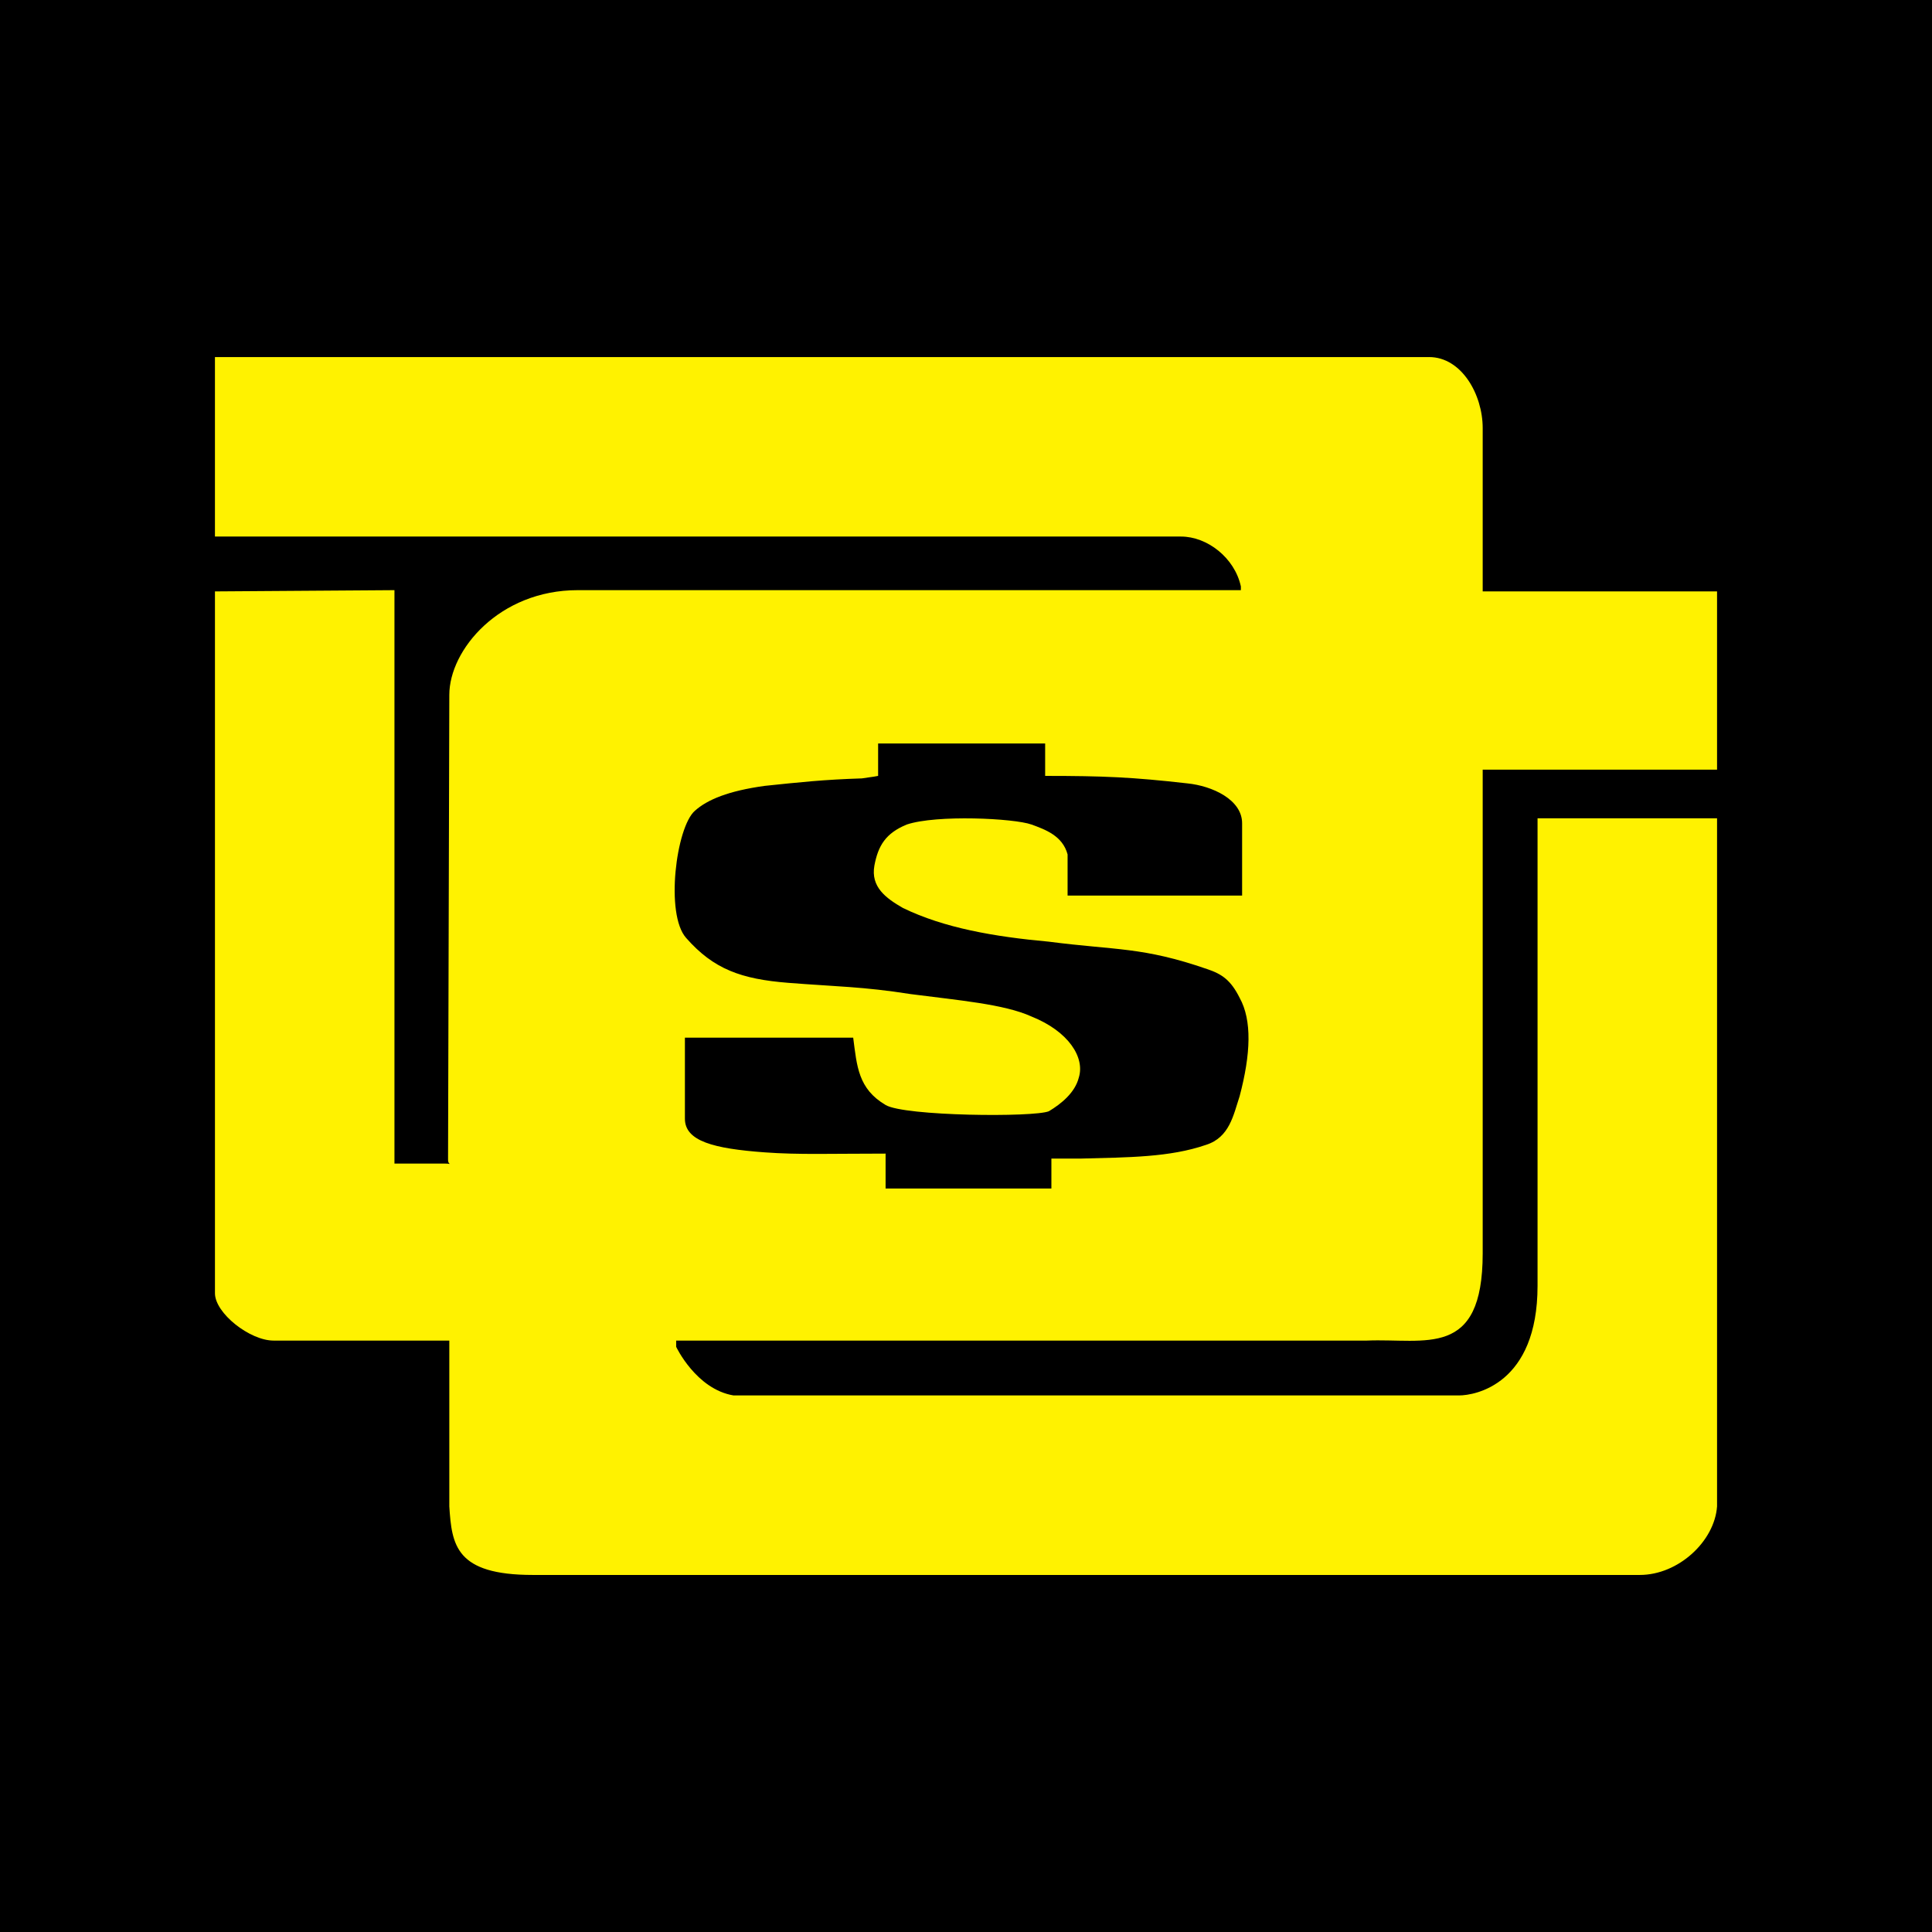
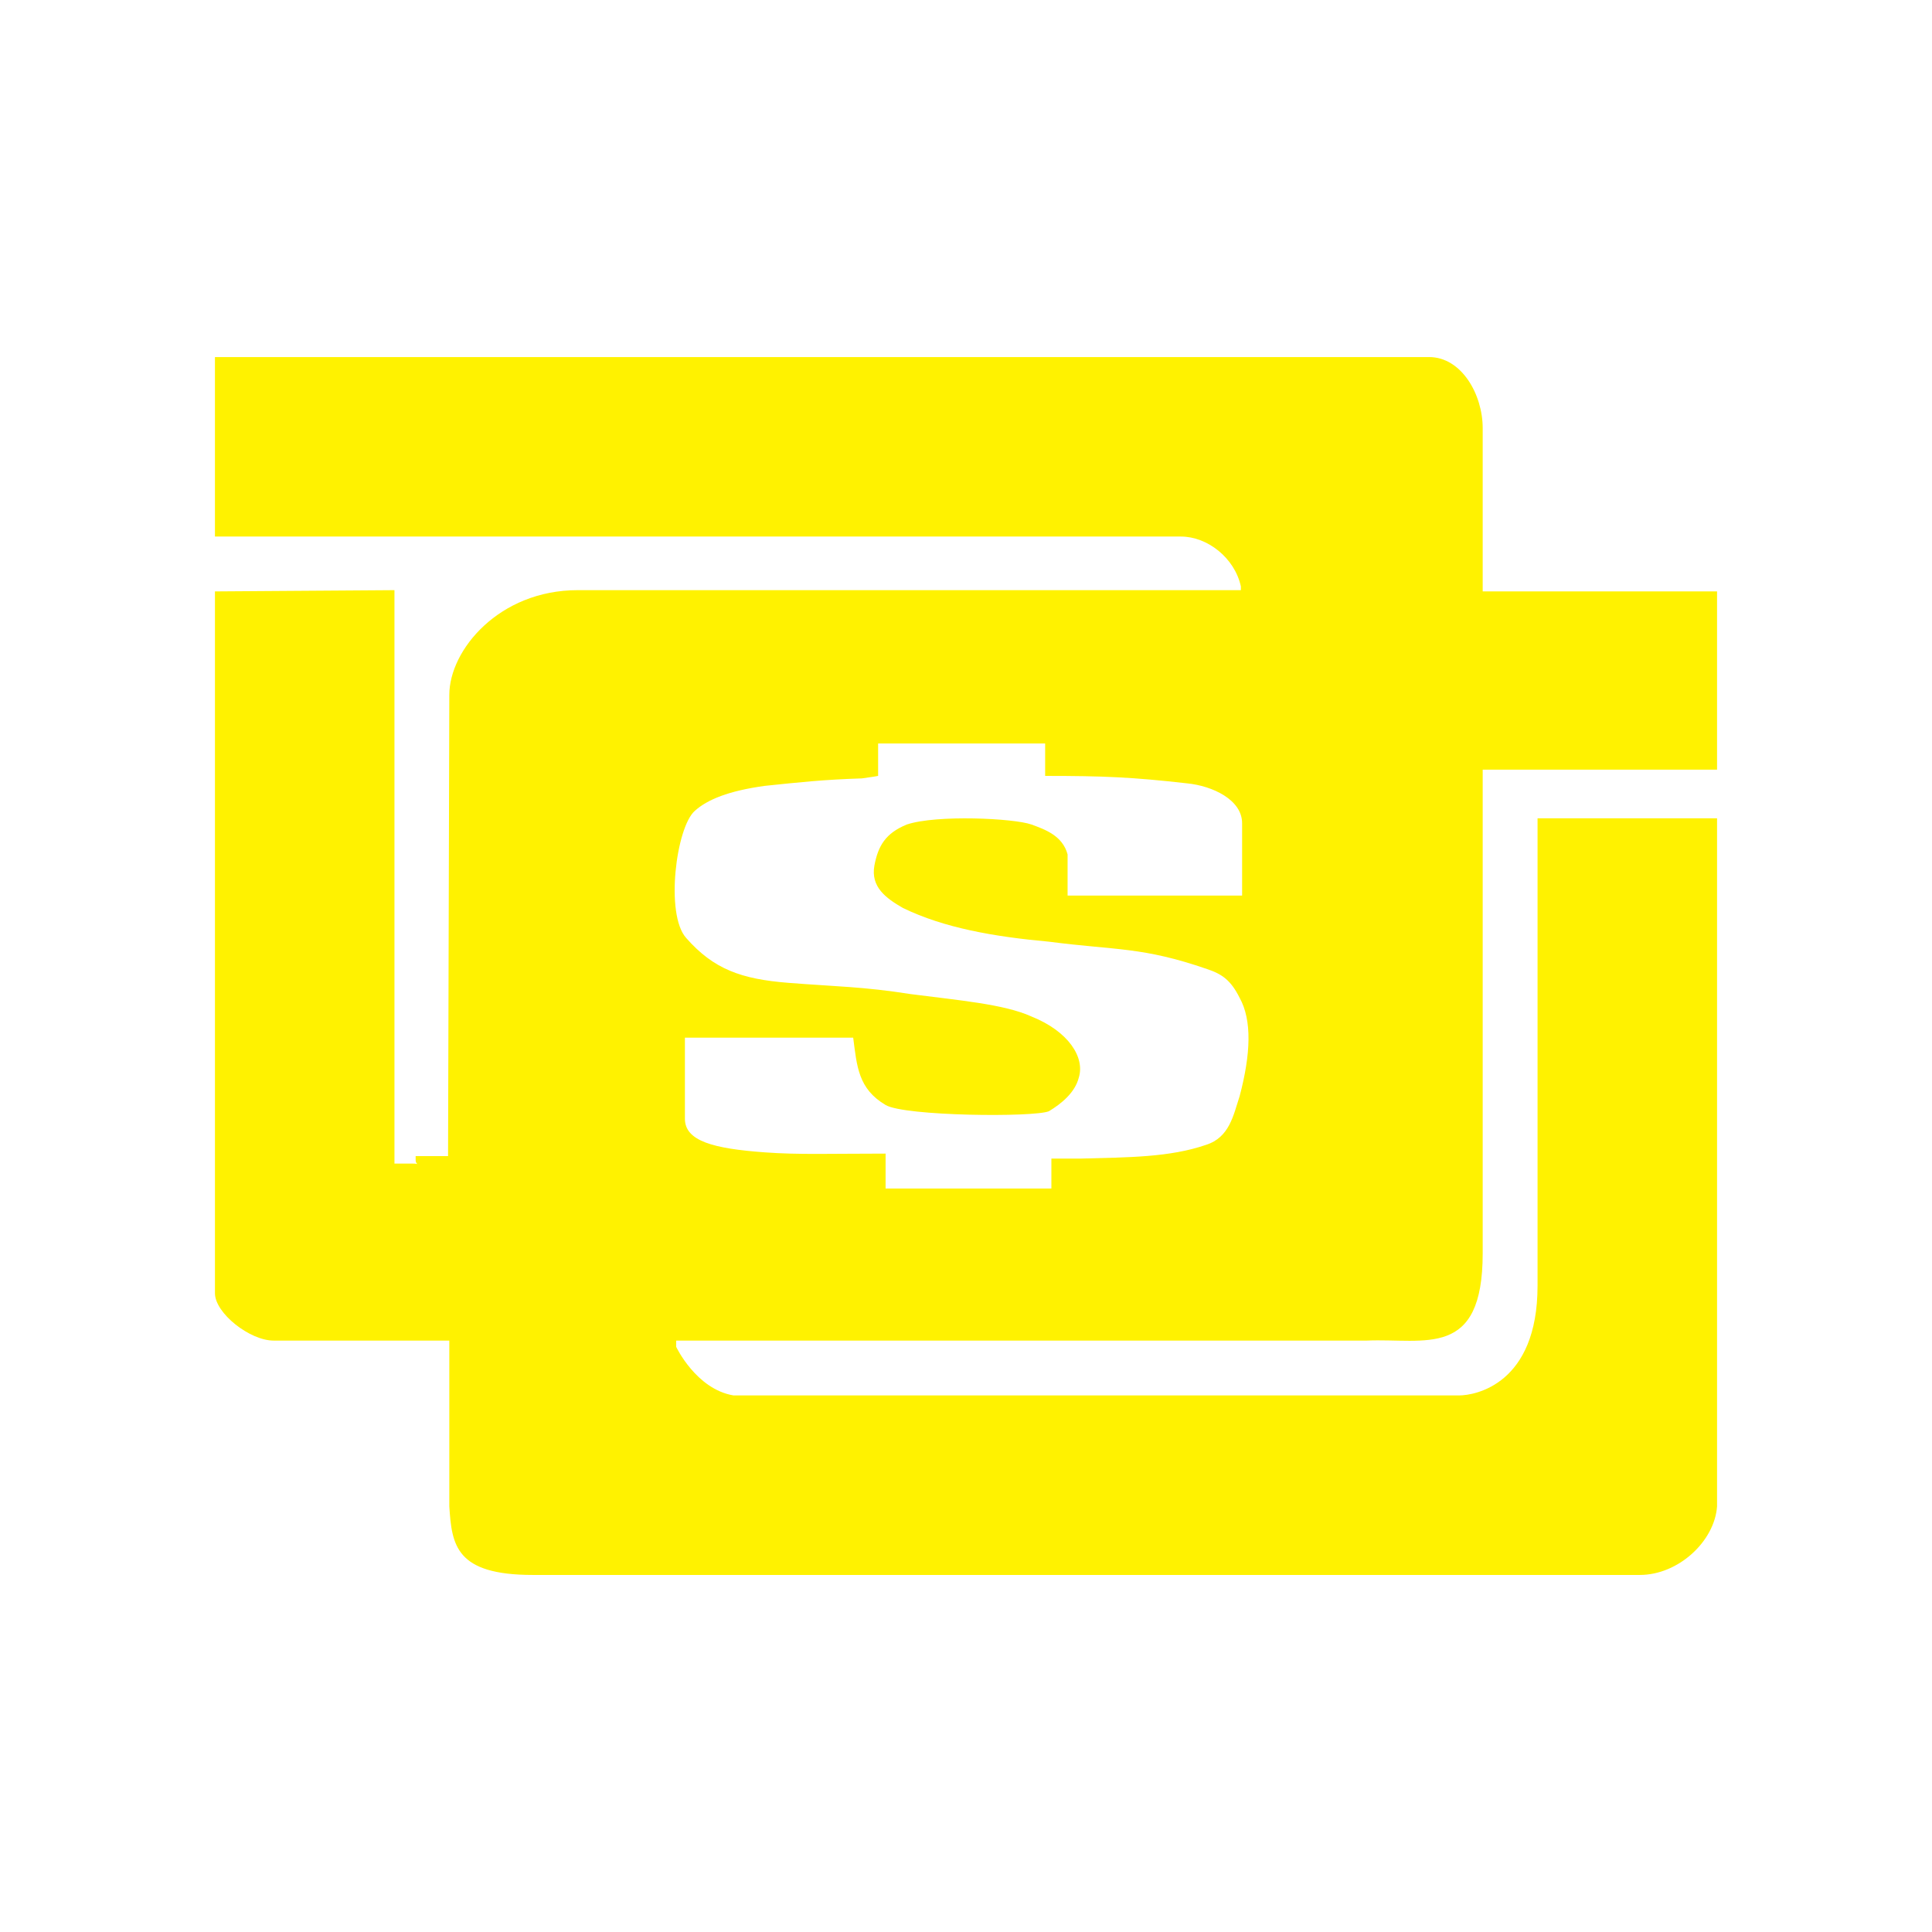
<svg xmlns="http://www.w3.org/2000/svg" version="1.0" id="Layer_1" x="0px" y="0px" width="192.756px" height="192.756px" viewBox="0 0 192.756 192.756" enable-background="new 0 0 192.756 192.756" xml:space="preserve">
  <g>
-     <polygon fill-rule="evenodd" clip-rule="evenodd" points="0,0 192.756,0 192.756,192.756 0,192.756 0,0  " />
-     <path fill-rule="evenodd" clip-rule="evenodd" fill="#FFF200" d="M44.703,115.344l0.125-46.017c0-4.476,4.974-10.447,12.81-10.447   h66.164v-0.374c-0.622-2.86-3.358-4.974-5.971-4.974H21.445V35.624h121.137c3.233,0,5.347,3.73,5.347,7.088v16.293h23.382v17.784   h-23.382v48.256c0,10.572-5.721,8.457-11.565,8.705H67.462v0.623c0,0,1.99,4.227,5.722,4.85h72.383   c1.615,0,7.835-1.119,7.835-10.943V81.64h17.909v68.653c-0.248,3.482-3.855,6.84-7.711,6.84H53.16c-7.71,0-8.084-2.984-8.332-6.84   V133.75H27.291c-2.363,0-5.845-2.736-5.845-4.725V59.005l17.909-0.125v57.209c-1.492,0,3.234,0,3.234,0h1.741   c0.996,0,0.373,0.25,0.373-0.373V115.344L44.703,115.344z M87.61,74.177v3.234c-0.622,0.125-0.871,0.125-1.616,0.249   c-3.856,0.125-6.095,0.373-9.701,0.747c-3.607,0.498-5.721,1.368-6.965,2.487c-1.865,1.618-2.984,10.324-0.87,12.686   c2.736,3.11,5.472,4.104,10.198,4.478s7.462,0.373,12.188,1.121c4.726,0.619,9.327,0.992,12.063,2.236   c3.731,1.492,5.348,4.105,4.726,6.096c-0.373,1.492-1.74,2.611-2.984,3.357c-1.492,0.621-14.427,0.498-16.292-0.623   c-2.736-1.615-2.86-3.855-3.233-6.715h-16.79v8.084c0,2.238,2.86,2.984,7.959,3.357c3.358,0.25,6.592,0.125,12.063,0.125v3.482   h16.542v-2.984c1.119,0,1.741,0,2.86,0c4.851-0.125,8.954-0.125,12.562-1.369c2.362-0.746,2.736-2.984,3.357-4.85   c1.12-4.229,1.244-7.588,0-9.826c-0.87-1.74-1.741-2.363-3.233-2.86c-6.467-2.239-9.078-1.865-15.795-2.737   c-5.472-0.497-10.447-1.367-14.552-3.357c-1.741-0.996-3.233-2.115-2.859-4.229c0.373-1.99,1.119-3.234,3.234-4.104   c2.984-0.995,10.695-0.622,12.436,0c1.368,0.498,3.109,1.12,3.606,2.985v4.104h17.412v-7.213c0-2.363-2.985-3.731-5.472-3.98   c-5.472-0.622-8.333-0.746-14.179-0.746v-3.234H87.61L87.61,74.177z" />
+     <path fill-rule="evenodd" clip-rule="evenodd" fill="#FFF200" d="M44.703,115.344l0.125-46.017c0-4.476,4.974-10.447,12.81-10.447   h66.164v-0.374c-0.622-2.86-3.358-4.974-5.971-4.974H21.445V35.624h121.137c3.233,0,5.347,3.73,5.347,7.088v16.293h23.382v17.784   h-23.382v48.256c0,10.572-5.721,8.457-11.565,8.705H67.462v0.623c0,0,1.99,4.227,5.722,4.85h72.383   c1.615,0,7.835-1.119,7.835-10.943V81.64h17.909v68.653c-0.248,3.482-3.855,6.84-7.711,6.84H53.16c-7.71,0-8.084-2.984-8.332-6.84   V133.75H27.291c-2.363,0-5.845-2.736-5.845-4.725V59.005l17.909-0.125v57.209h1.741   c0.996,0,0.373,0.25,0.373-0.373V115.344L44.703,115.344z M87.61,74.177v3.234c-0.622,0.125-0.871,0.125-1.616,0.249   c-3.856,0.125-6.095,0.373-9.701,0.747c-3.607,0.498-5.721,1.368-6.965,2.487c-1.865,1.618-2.984,10.324-0.87,12.686   c2.736,3.11,5.472,4.104,10.198,4.478s7.462,0.373,12.188,1.121c4.726,0.619,9.327,0.992,12.063,2.236   c3.731,1.492,5.348,4.105,4.726,6.096c-0.373,1.492-1.74,2.611-2.984,3.357c-1.492,0.621-14.427,0.498-16.292-0.623   c-2.736-1.615-2.86-3.855-3.233-6.715h-16.79v8.084c0,2.238,2.86,2.984,7.959,3.357c3.358,0.25,6.592,0.125,12.063,0.125v3.482   h16.542v-2.984c1.119,0,1.741,0,2.86,0c4.851-0.125,8.954-0.125,12.562-1.369c2.362-0.746,2.736-2.984,3.357-4.85   c1.12-4.229,1.244-7.588,0-9.826c-0.87-1.74-1.741-2.363-3.233-2.86c-6.467-2.239-9.078-1.865-15.795-2.737   c-5.472-0.497-10.447-1.367-14.552-3.357c-1.741-0.996-3.233-2.115-2.859-4.229c0.373-1.99,1.119-3.234,3.234-4.104   c2.984-0.995,10.695-0.622,12.436,0c1.368,0.498,3.109,1.12,3.606,2.985v4.104h17.412v-7.213c0-2.363-2.985-3.731-5.472-3.98   c-5.472-0.622-8.333-0.746-14.179-0.746v-3.234H87.61L87.61,74.177z" />
  </g>
</svg>